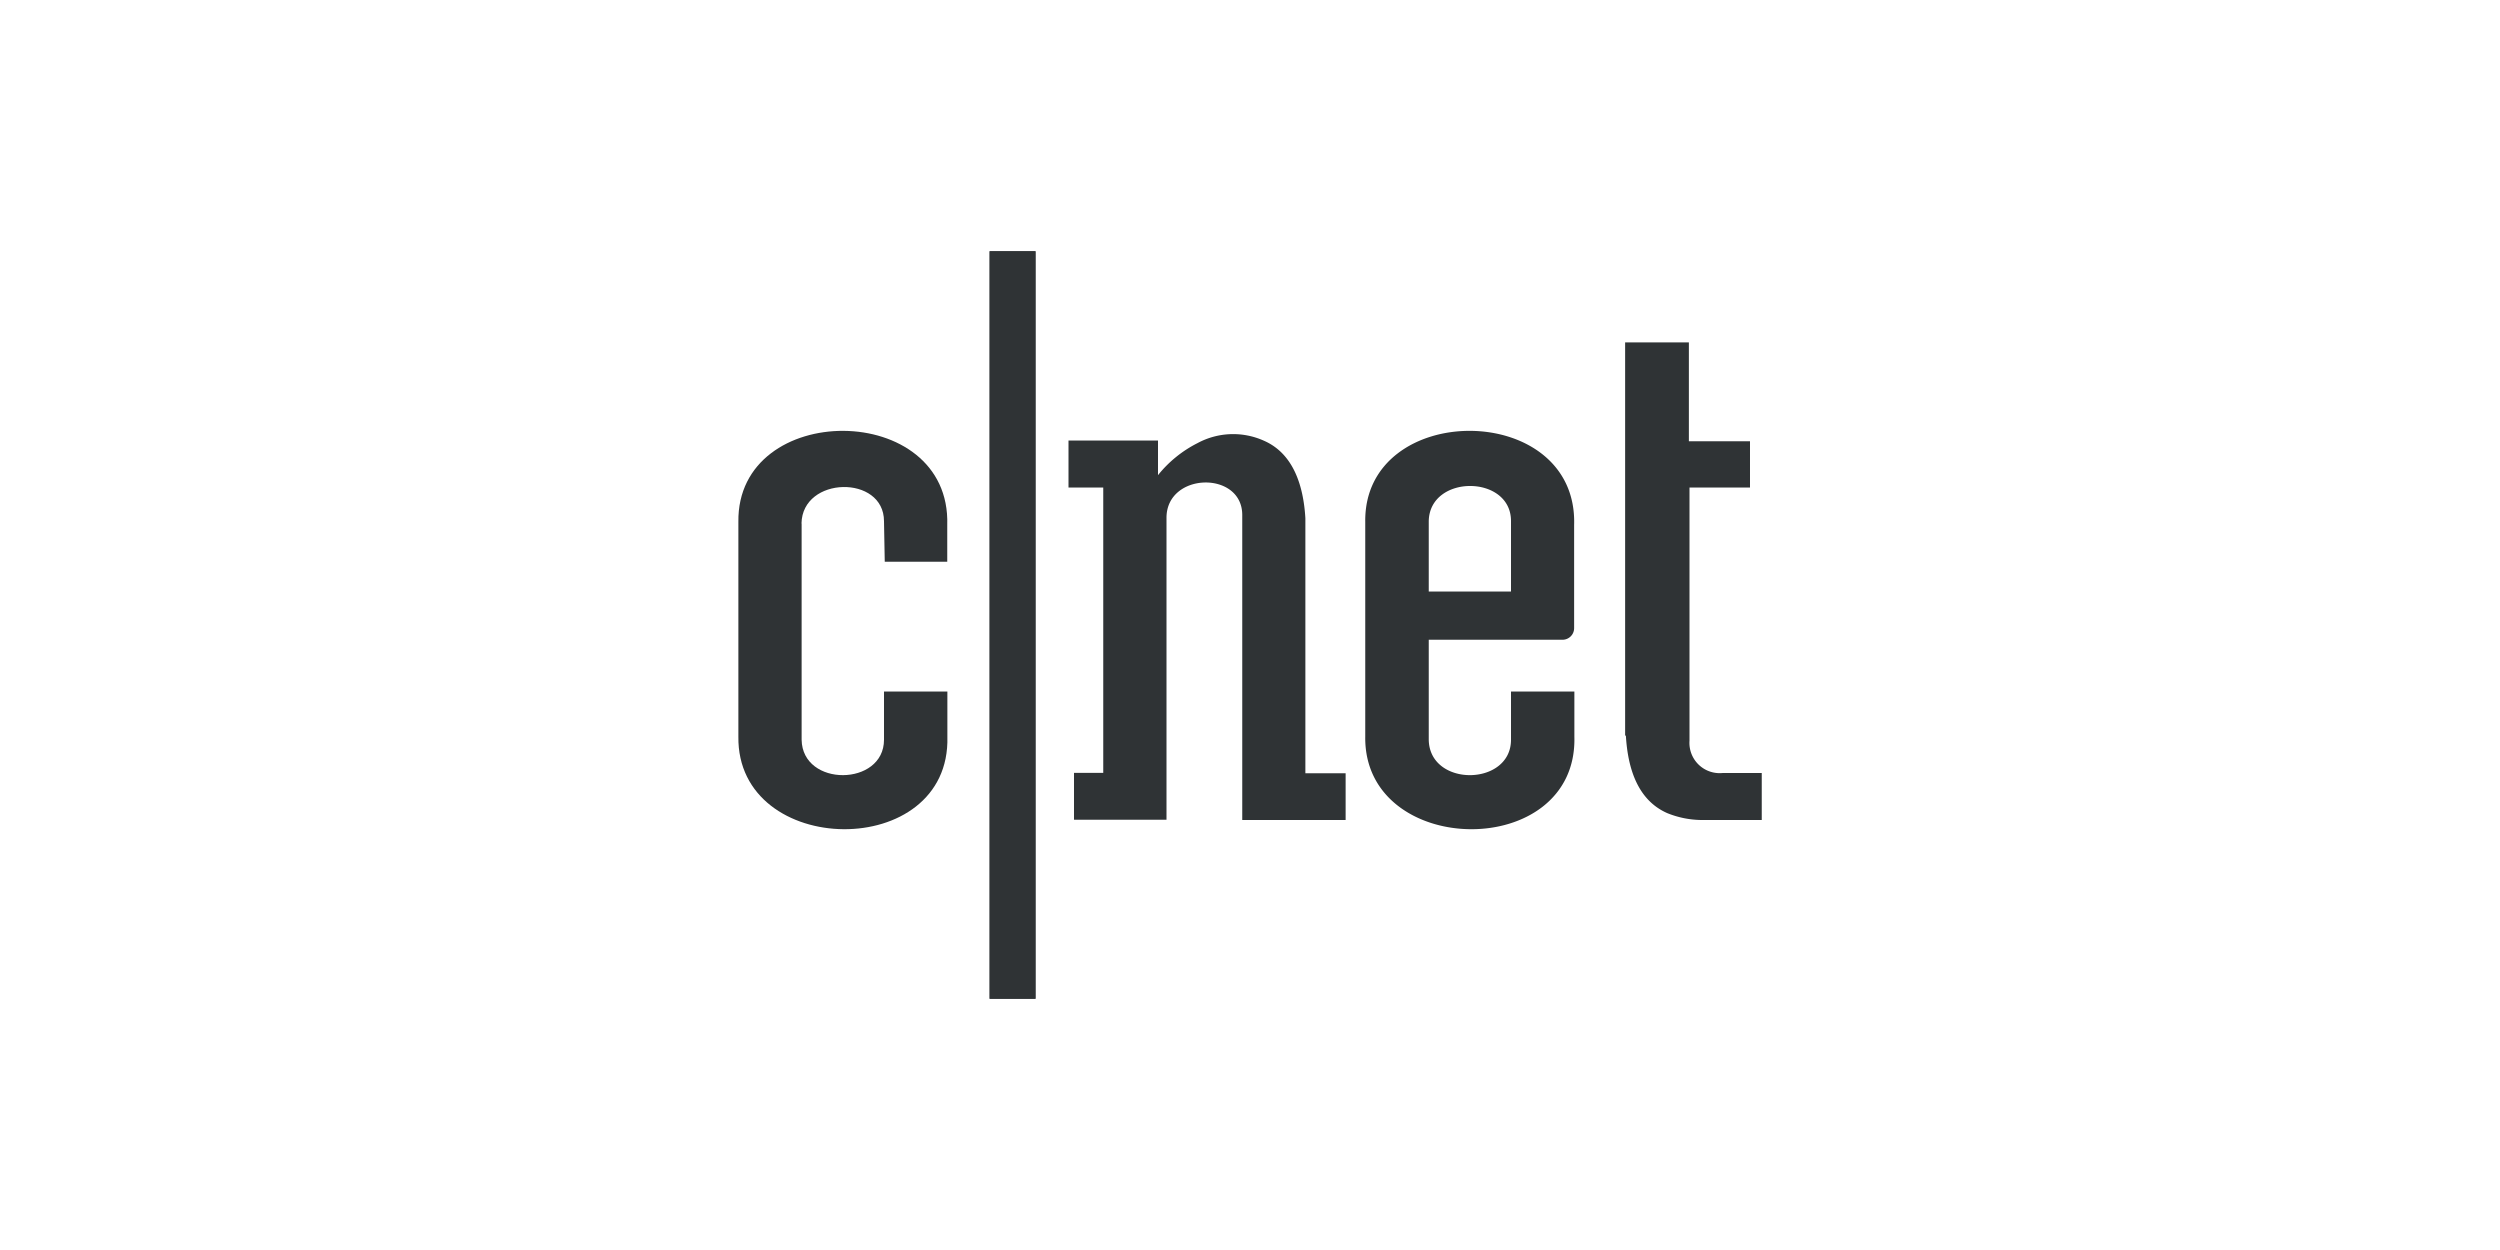
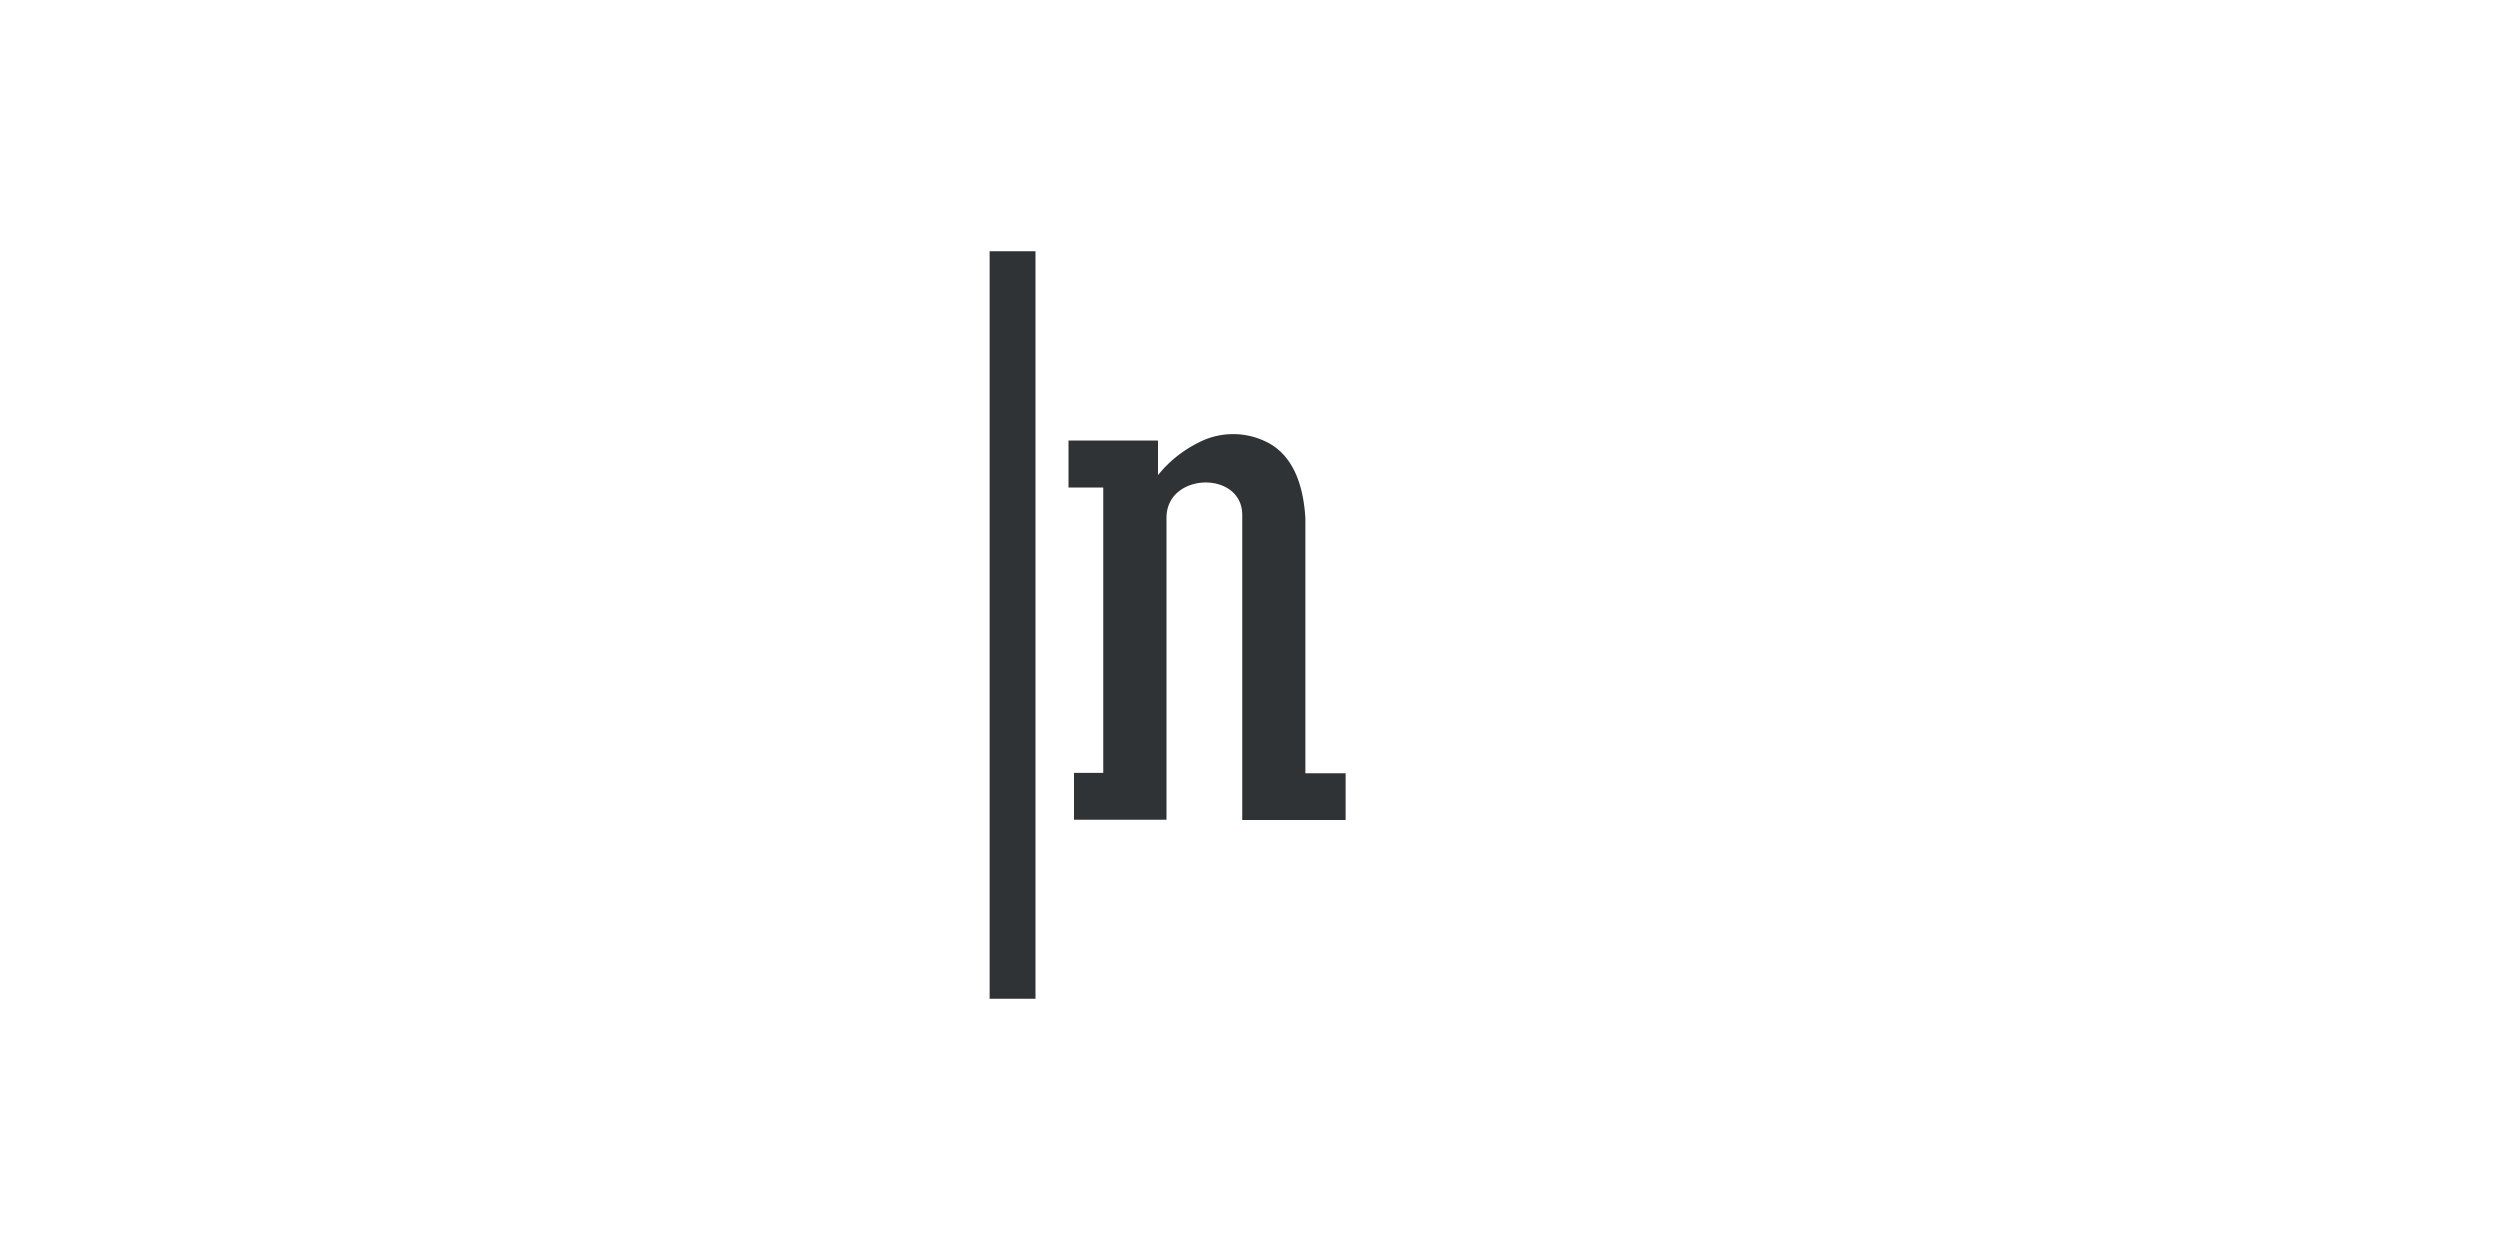
<svg xmlns="http://www.w3.org/2000/svg" id="Layer_1" data-name="Layer 1" viewBox="0 0 200 100">
  <defs>
    <style>.cls-1{fill:#2f3335;fill-rule:evenodd;}</style>
  </defs>
  <polygon class="cls-1" points="79.17 79.9 82.84 79.9 82.84 20.1 79.17 20.1 79.17 79.9 79.17 79.9" />
-   <polygon class="cls-1" points="79.17 79.9 82.84 79.9 82.84 20.1 79.17 20.1 79.17 79.9 79.17 79.9" />
-   <path class="cls-1" d="M64.12,41.88c.06-3.8,6.6-3.92,6.6-.18l.06,3.24h5V42c.31-10-16.84-10-16.71-.25V58.93c-.13,9.75,17,10,16.72,0V55.32H70.72v3.86c0,3.74-6.53,3.81-6.59,0V41.88Z" />
  <path class="cls-1" d="M92.65,38a9.6,9.6,0,0,1,3.15-2.55,6,6,0,0,1,5.32-.19c2.28,1,3.15,3.46,3.31,6.2v20.4h3.22v3.74H99.38V41.2c0-3.55-6-3.44-6.06.17V65.58H85.92V61.83h2.34V39H85.48V35.24h7.16V38Z" />
-   <path class="cls-1" d="M130.07,58.85c.16,2.74,1,5.18,3.31,6.2a7.47,7.47,0,0,0,2.7.55h4.86V61.84s-2,0-3.12,0a2.42,2.42,0,0,1-2.66-2.58V39H140V35.3h-4.89l0-.06V27.39h-5.1V58.85Z" />
-   <path class="cls-1" d="M120.88,55.32v3.86c0,3.74-6.52,3.81-6.58,0v-8H125a.93.93,0,0,0,.93-.93V42c.31-10-16.84-10-16.71-.25V58.93c-.13,9.75,17,10,16.73,0V55.32ZM114.3,41.68c.08-3.75,6.58-3.72,6.58,0v5.64H114.3V41.68Z" />
</svg>